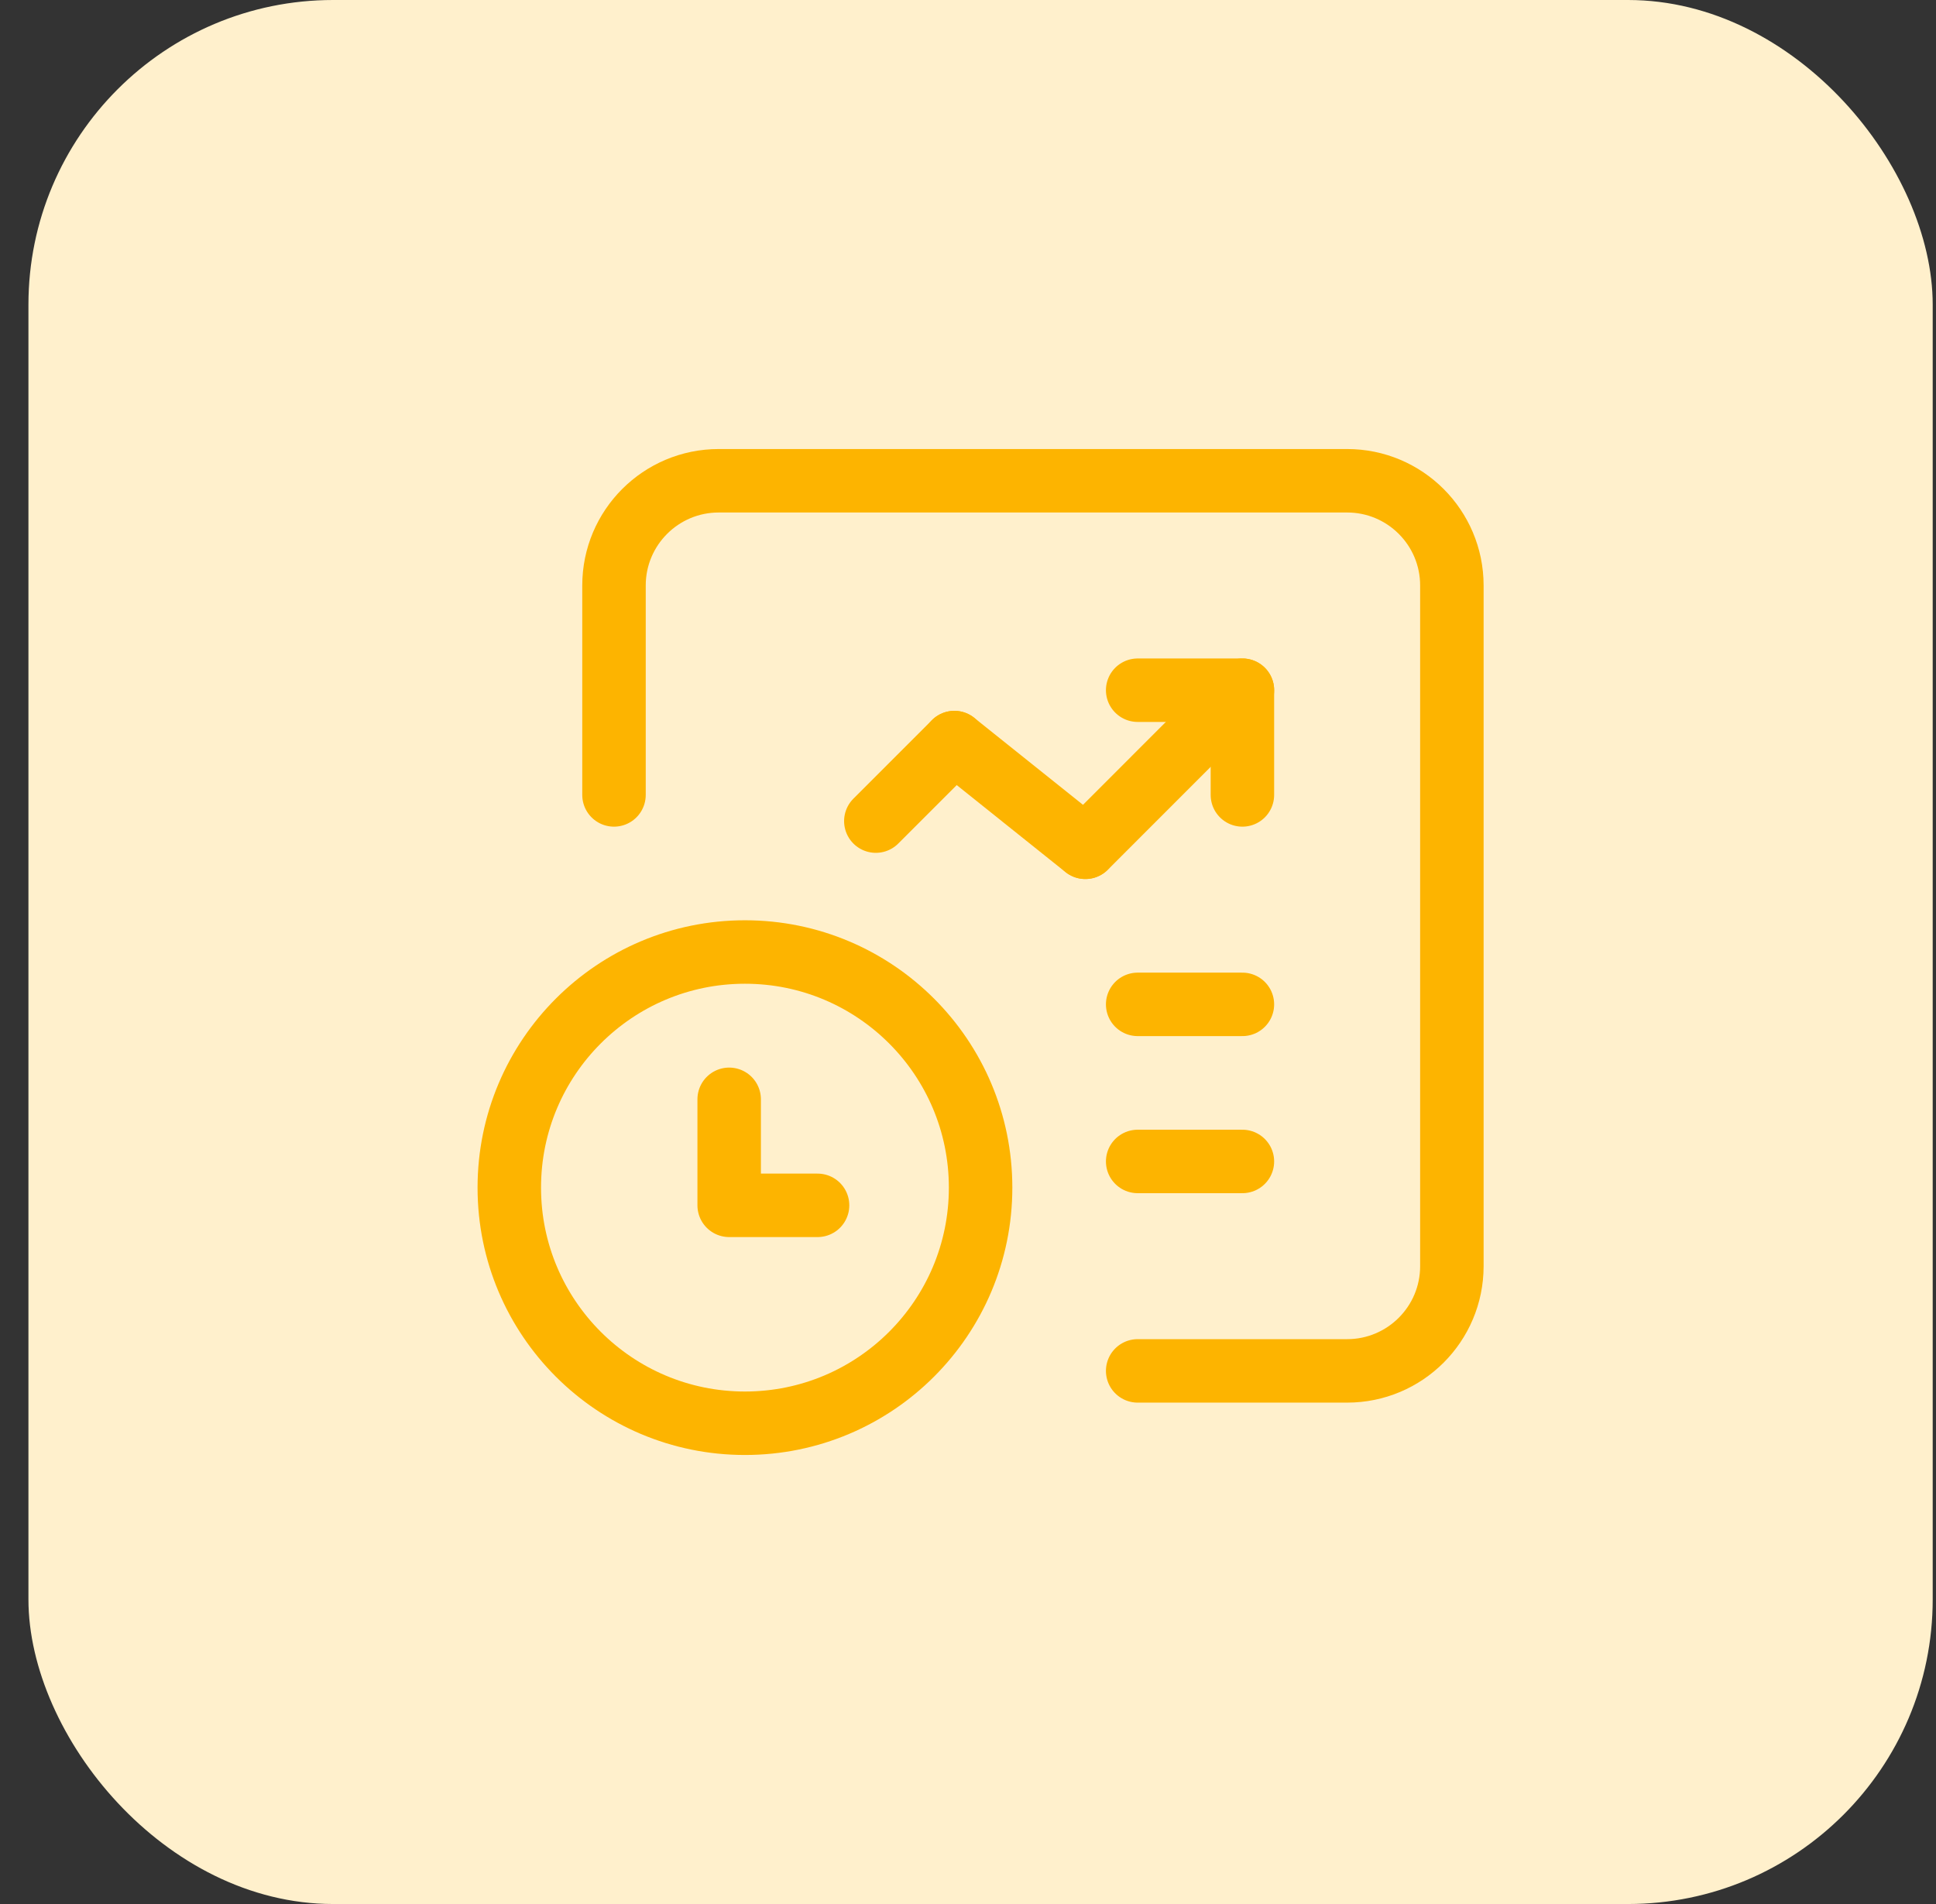
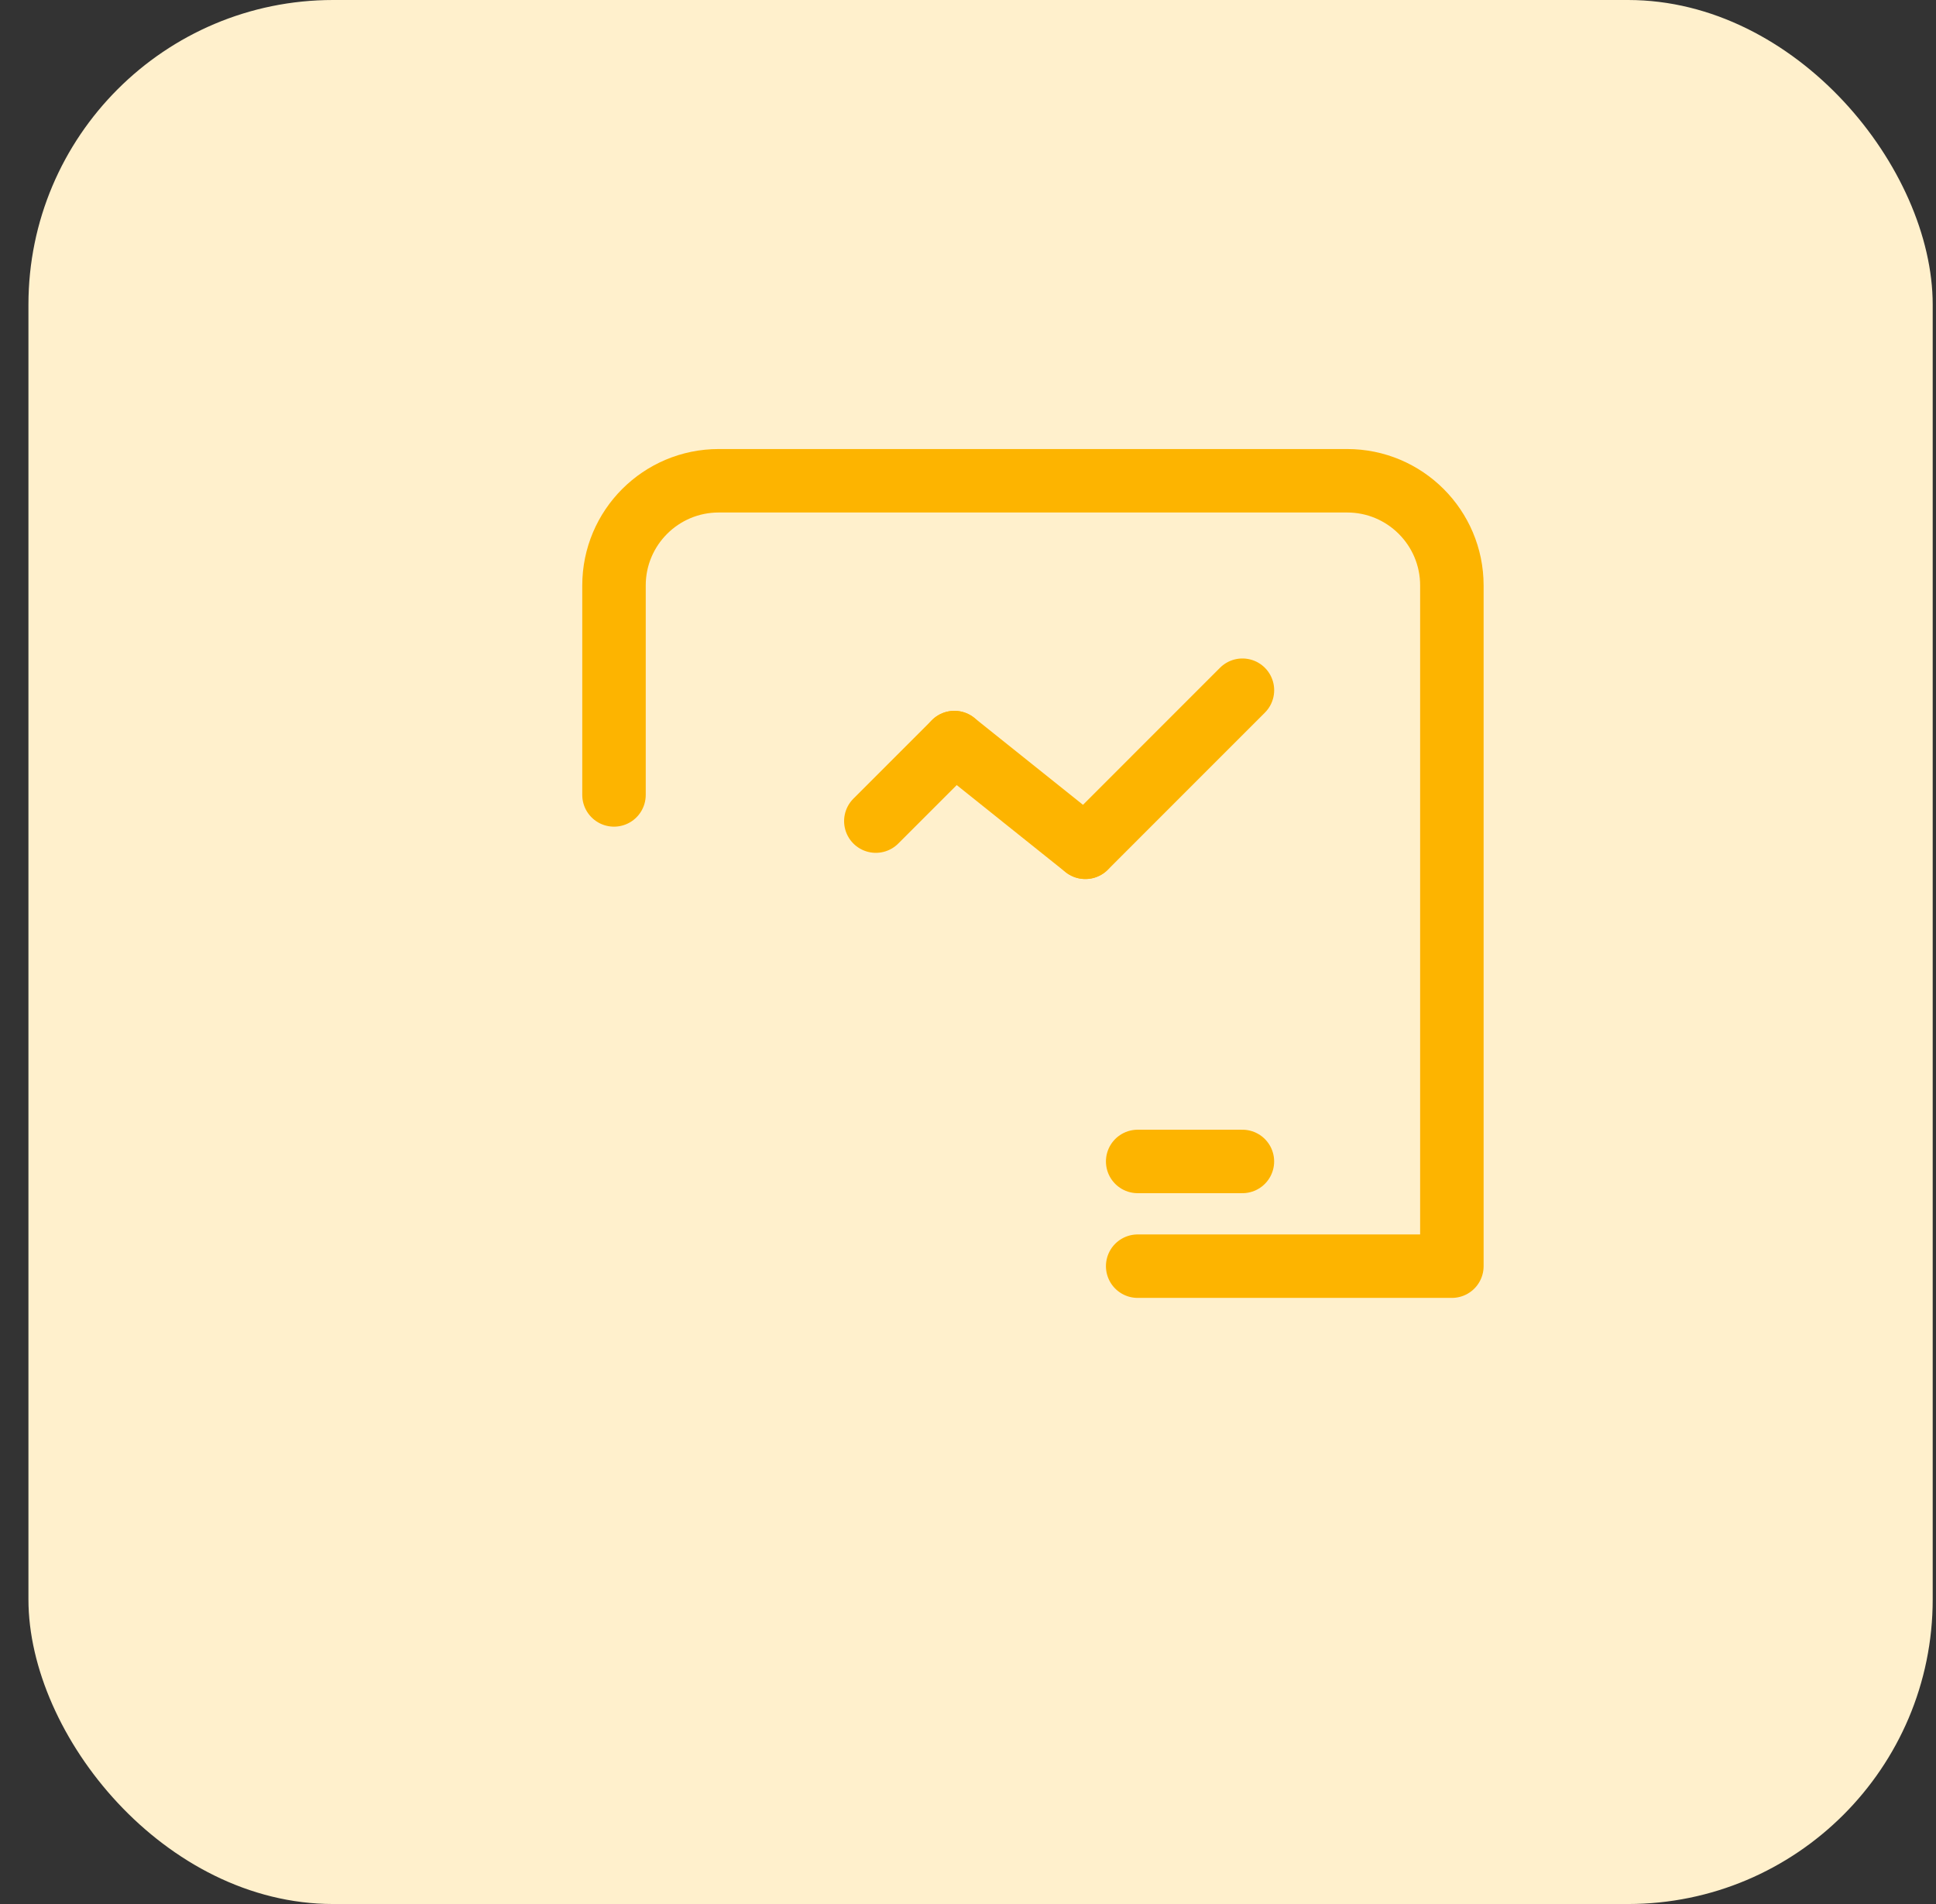
<svg xmlns="http://www.w3.org/2000/svg" width="61" height="60" viewBox="0 0 61 60" fill="none">
  <rect x="0" y="0" width="61" height="60" fill="#333333" stroke="none" />
  <rect x="0.896" width="60" height="60" rx="9.6" fill="#FFF0CC" />
-   <path d="M19.346 25.05V18.45C19.346 16.627 20.823 15.15 22.646 15.15H42.446C44.268 15.15 45.746 16.627 45.746 18.45V39.9C45.746 41.722 44.268 43.2 42.446 43.2H35.846" stroke="#FDB400" stroke-width="2" stroke-linecap="round" stroke-linejoin="round" />
-   <path d="M39.146 25.05V21.75H35.846" stroke="#FDB400" stroke-width="2" stroke-linecap="round" stroke-linejoin="round" />
+   <path d="M19.346 25.05V18.45C19.346 16.627 20.823 15.15 22.646 15.15H42.446C44.268 15.15 45.746 16.627 45.746 18.45V39.9H35.846" stroke="#FDB400" stroke-width="2" stroke-linecap="round" stroke-linejoin="round" />
  <path d="M34.195 26.7L30.07 23.4" stroke="#FDB400" stroke-width="2" stroke-linecap="round" stroke-linejoin="round" />
  <path d="M30.071 23.4L27.596 25.875" stroke="#FDB400" stroke-width="2" stroke-linecap="round" stroke-linejoin="round" />
  <path d="M34.199 26.7L39.147 21.75" stroke="#FDB400" stroke-width="2" stroke-linecap="round" stroke-linejoin="round" />
-   <path d="M35.846 31.65H39.146" stroke="#FDB400" stroke-width="2" stroke-linecap="round" stroke-linejoin="round" />
  <path d="M35.846 36.6H39.146" stroke="#FDB400" stroke-width="2" stroke-linecap="round" stroke-linejoin="round" />
-   <circle cx="23.472" cy="37.425" r="7.425" stroke="#FDB400" stroke-width="2" stroke-linecap="round" stroke-linejoin="round" />
-   <path d="M22.975 34.642V37.983H25.76" stroke="#FDB400" stroke-width="2" stroke-linecap="round" stroke-linejoin="round" />
</svg>